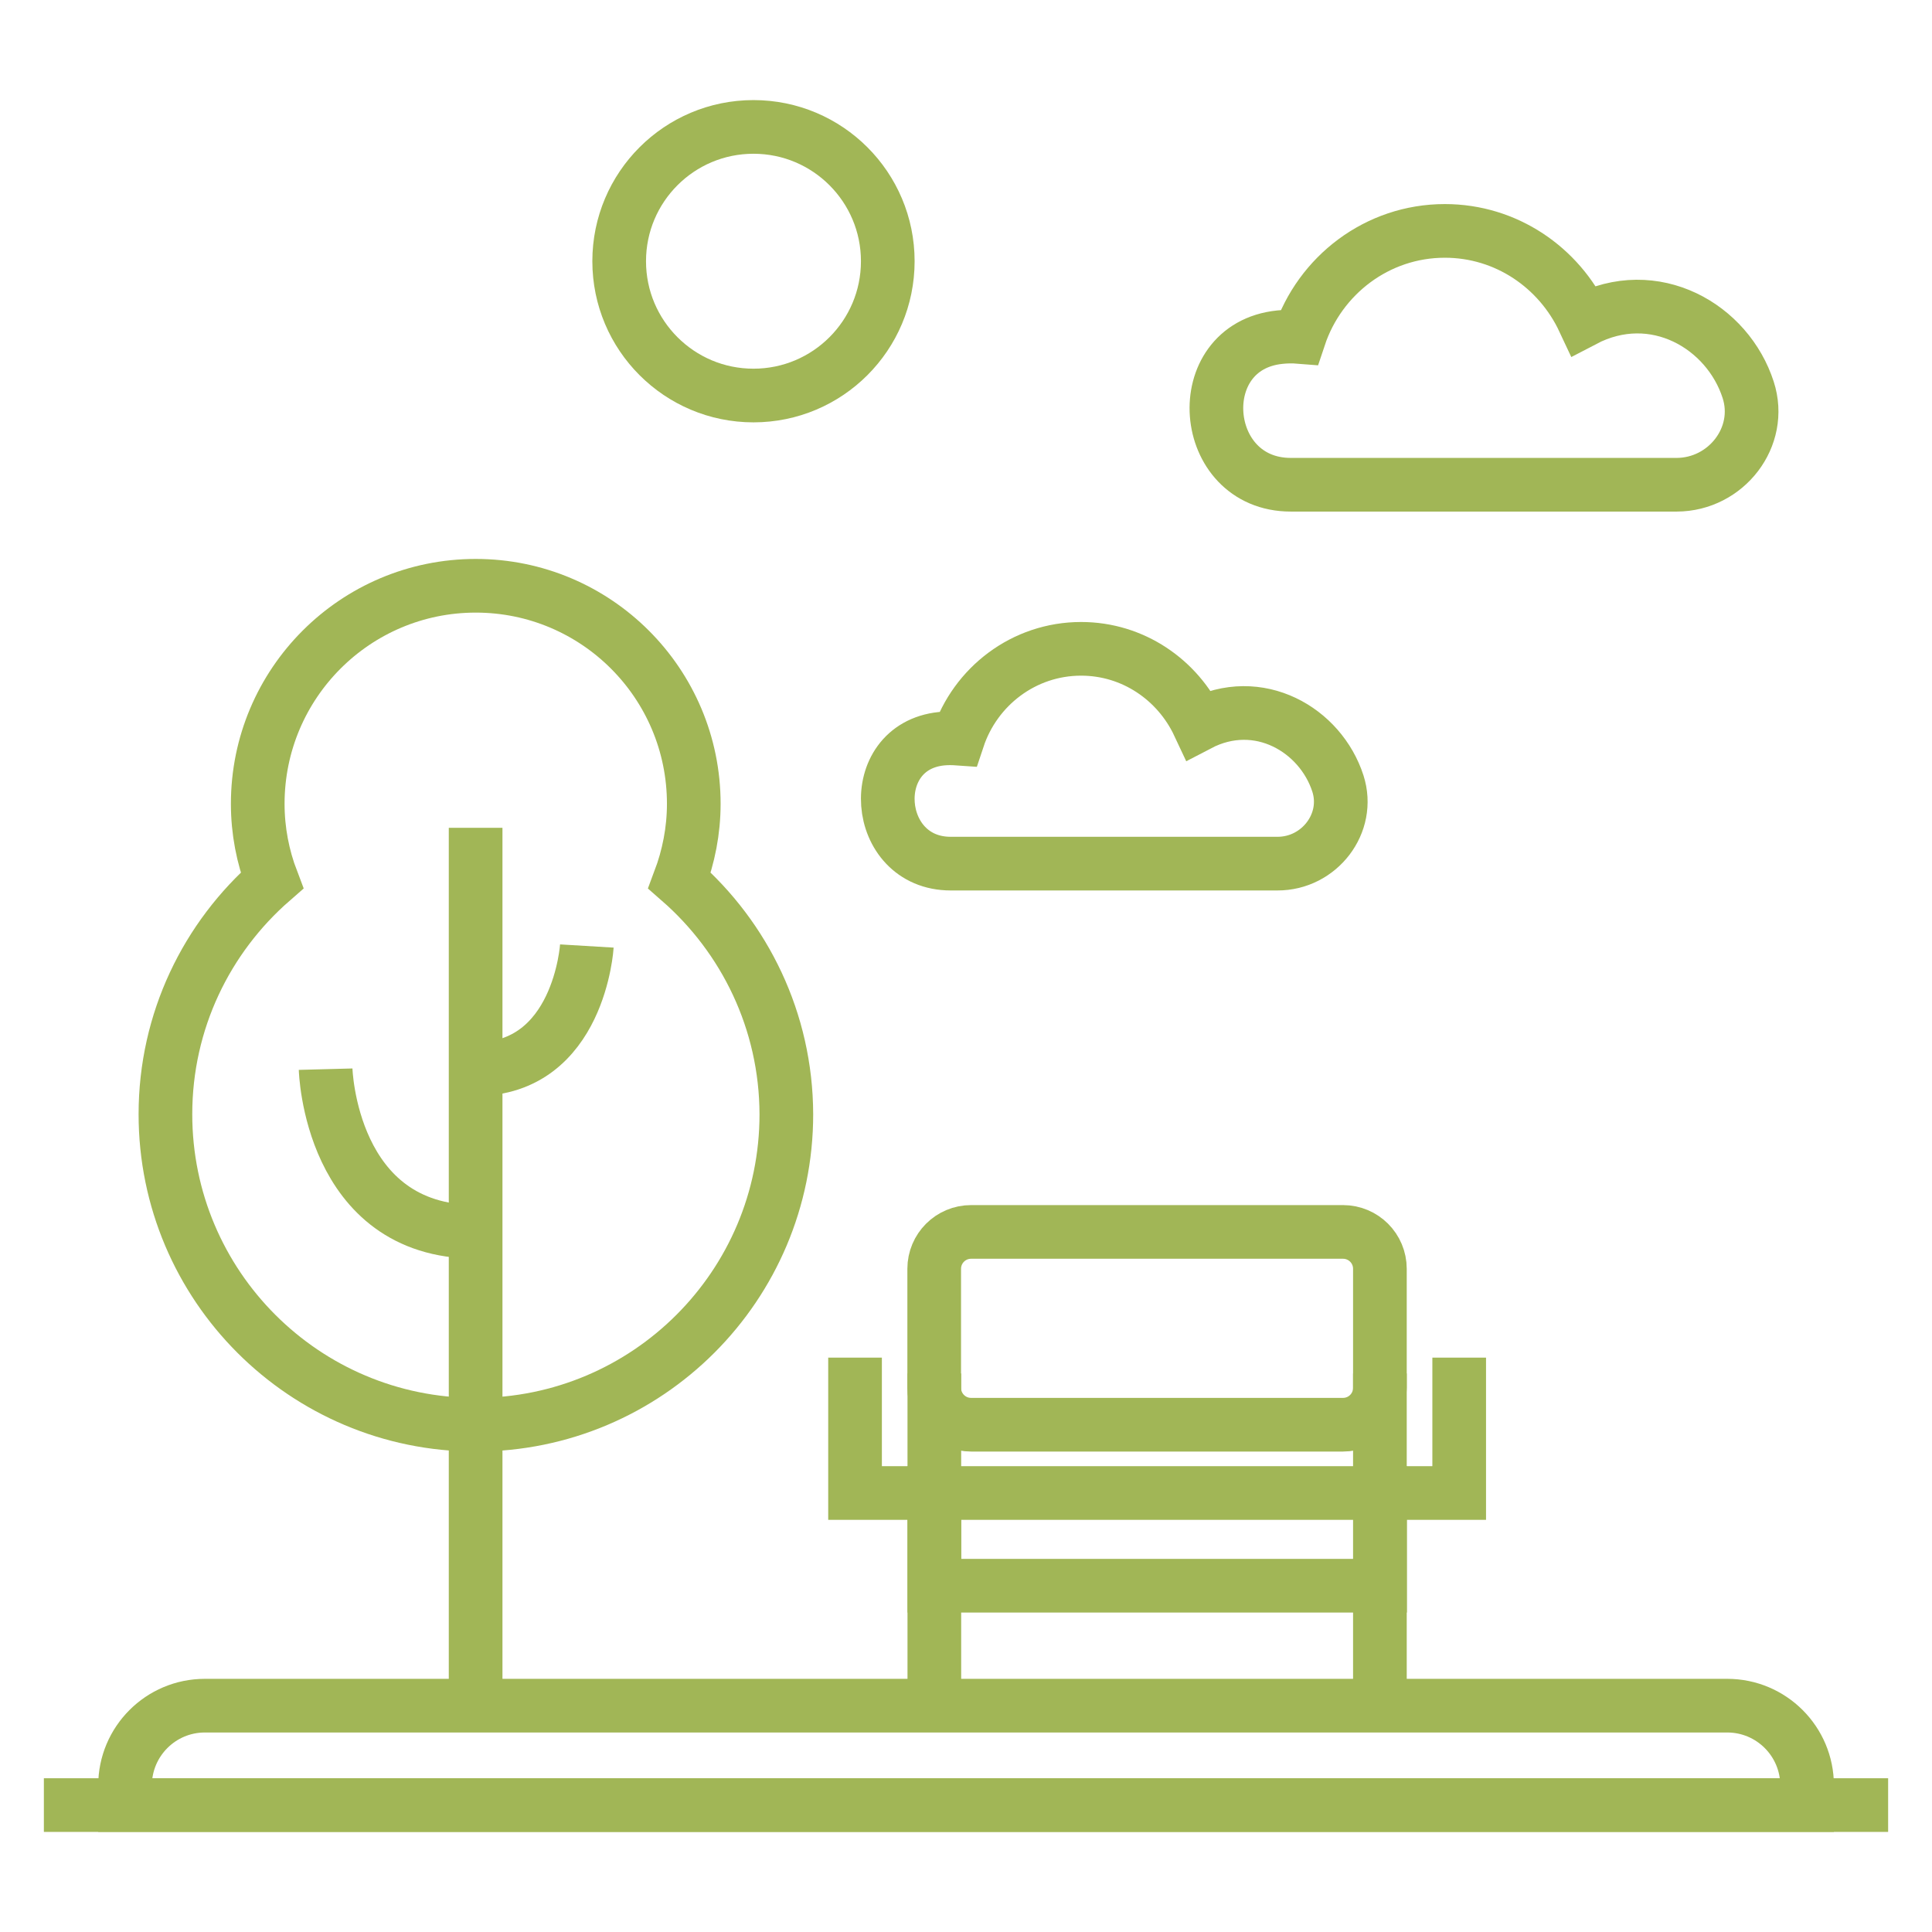
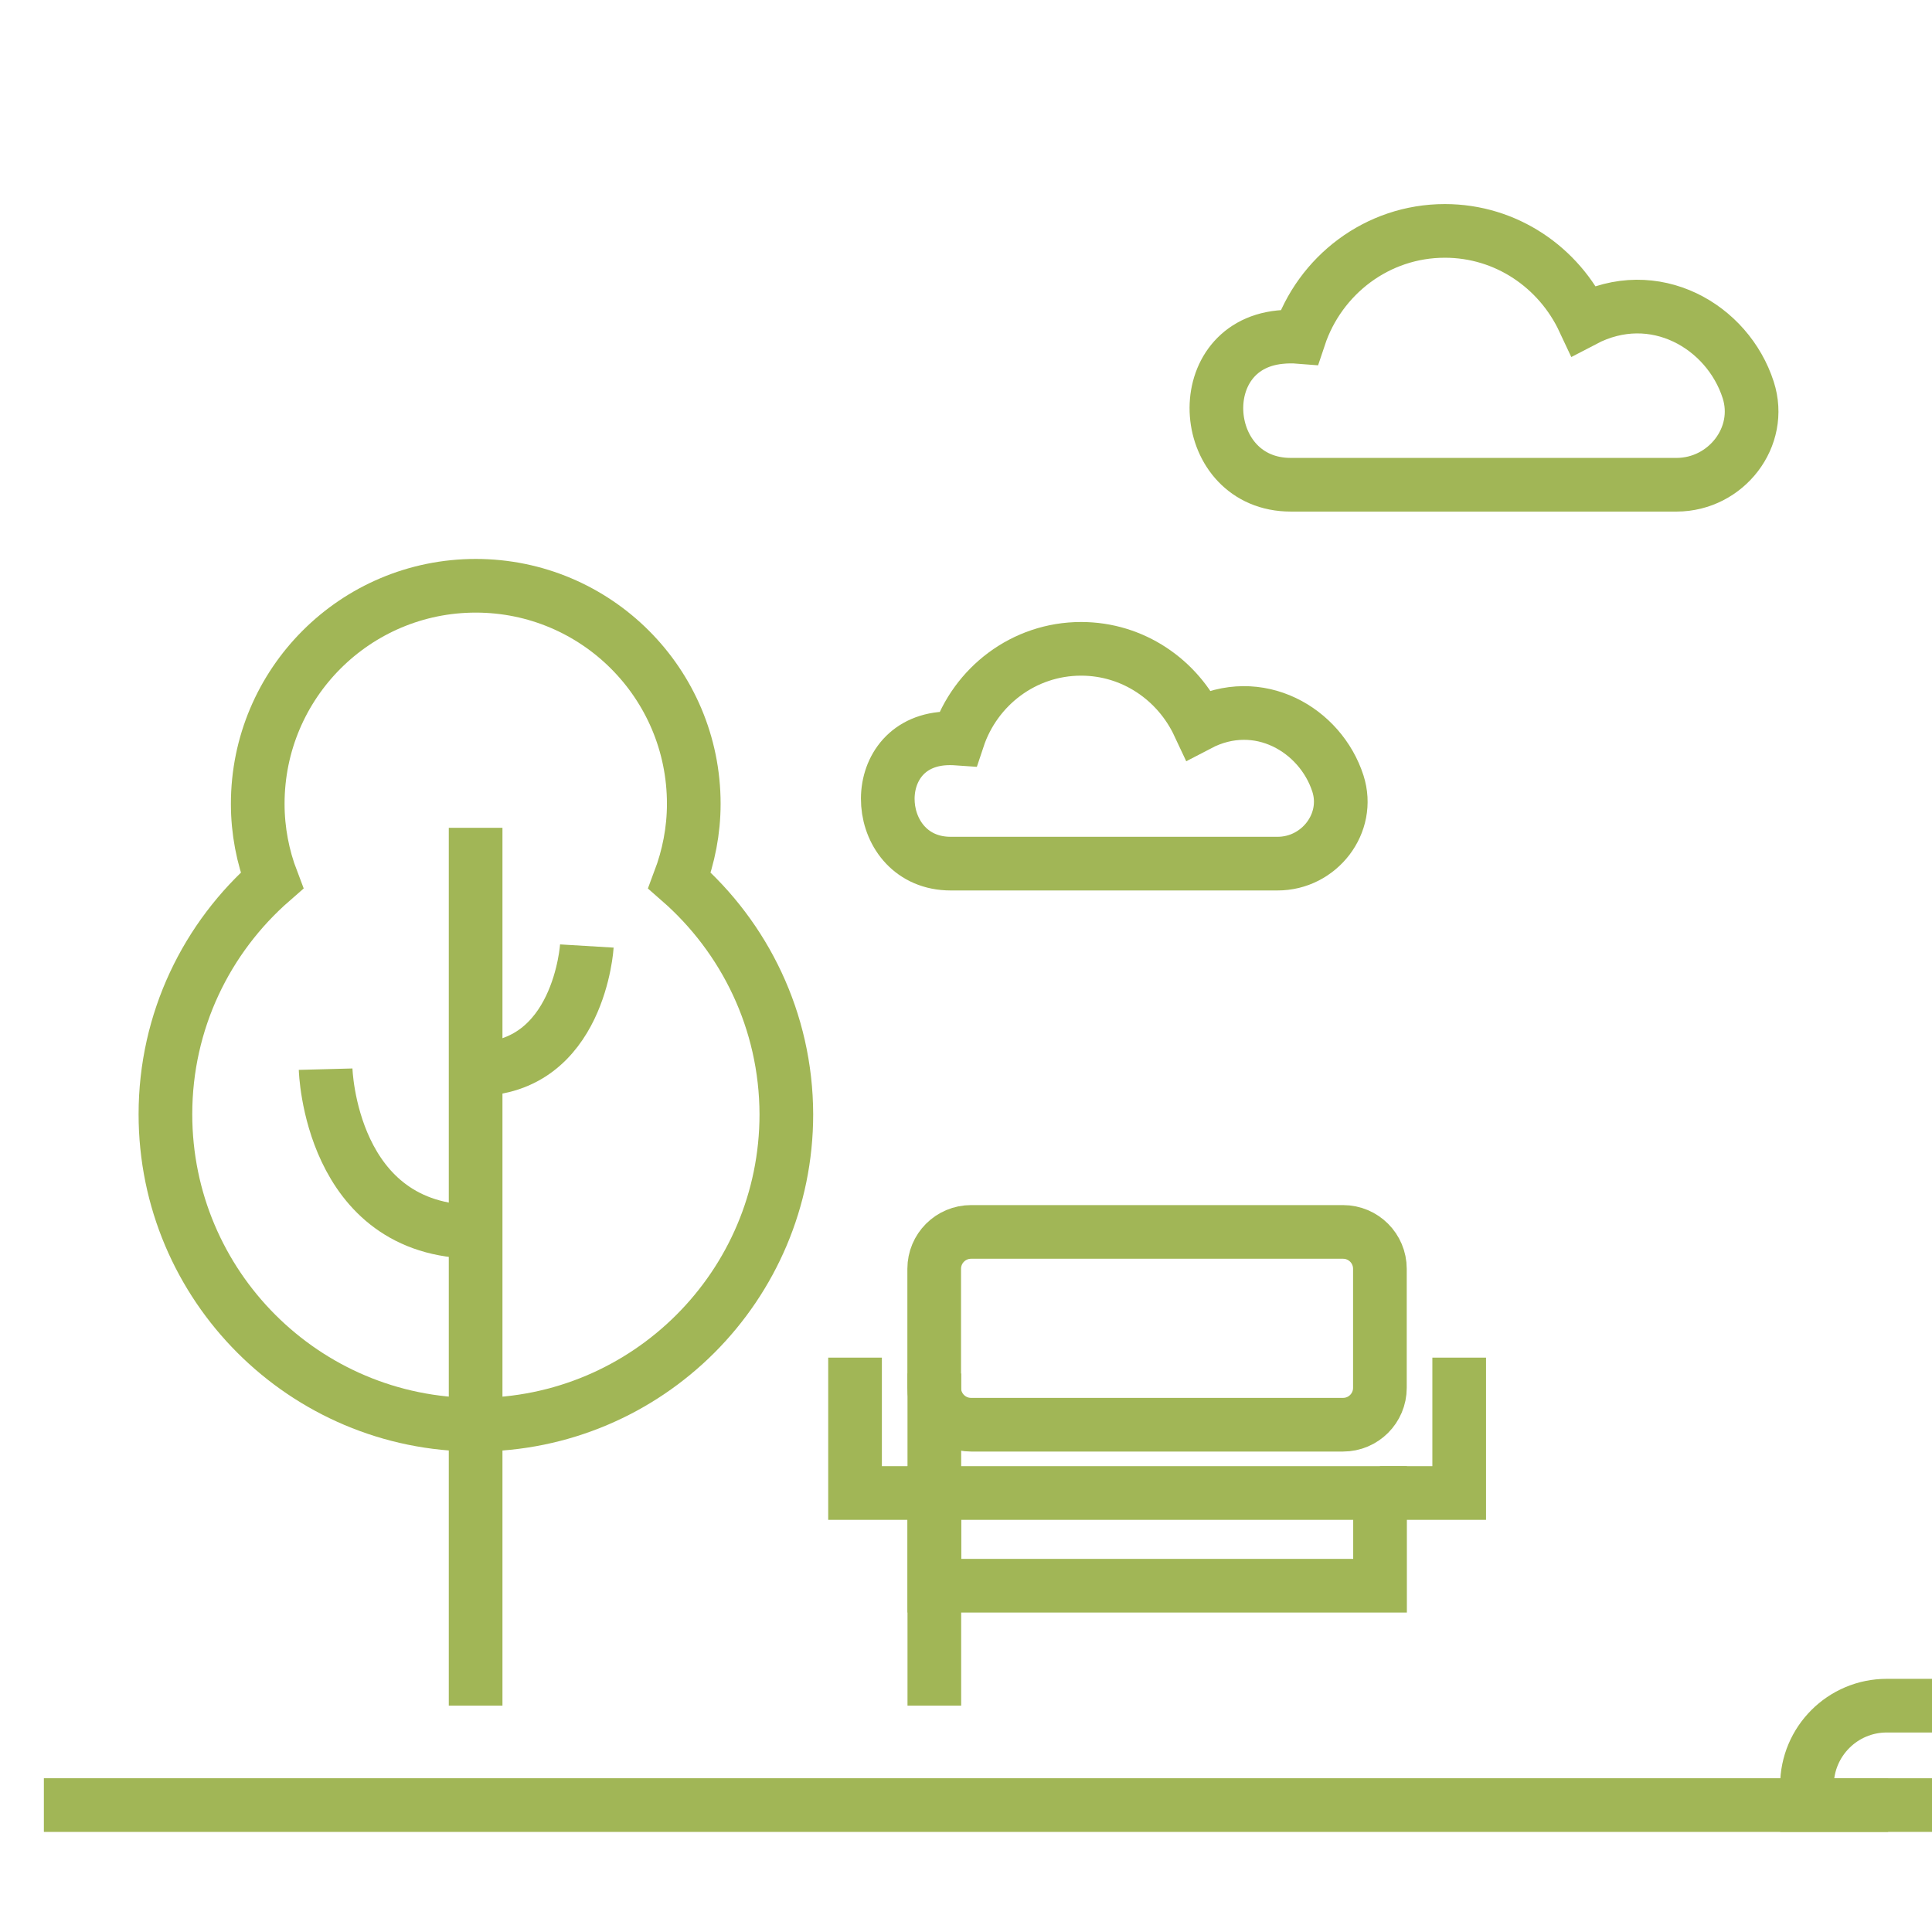
<svg xmlns="http://www.w3.org/2000/svg" id="Layer_1" x="0px" y="0px" viewBox="0 0 144 144" style="enable-background:new 0 0 144 144;" xml:space="preserve">
  <style type="text/css">	.st0{fill:#A1B656;}	.st1{fill:none;stroke:#A1B656;stroke-width:4;stroke-miterlimit:10;}			.st2{fill:#FFFFFF;stroke:#A2B756;stroke-width:4;stroke-linecap:round;stroke-linejoin:round;stroke-miterlimit:10;stroke-dasharray:0,4.965;}</style>
  <g>
    <line class="st1" x1="35.45" y1="127.13" x2="35.45" y2="61.7" />
    <path class="st1" d="M50.65,65.63c0.67-1.78,1.06-3.7,1.06-5.72c0-8.98-7.28-16.25-16.25-16.25c-8.98,0-16.25,7.28-16.25,16.25   c0,2.02,0.38,3.94,1.06,5.72c-4.86,4.24-7.94,10.46-7.94,17.42c0,12.78,10.36,23.14,23.14,23.14c12.78,0,23.14-10.36,23.14-23.14   C58.59,76.09,55.5,69.87,50.65,65.63z" />
-     <circle class="st1" cx="56.16" cy="19.47" r="10.01" />
    <path class="st1" d="M24.27,79.69c0,0,0.32,12.12,11.18,12.12" />
    <path class="st1" d="M43.74,70.51c0,0-0.55,9.18-8.29,9.18" />
    <line class="st1" x1="69.64" y1="102.37" x2="69.64" y2="127.13" />
-     <line class="st1" x1="102.85" y1="102.37" x2="102.85" y2="127.13" />
    <rect x="69.64" y="111.28" class="st1" width="33.22" height="6.91" />
    <g>
-       <path class="st1" d="M134.68,134.54H9.32v-1.46c0-3.28,2.66-5.95,5.95-5.95h113.47c3.28,0,5.95,2.66,5.95,5.95V134.54z" />
+       <path class="st1" d="M134.68,134.54v-1.46c0-3.28,2.66-5.95,5.95-5.95h113.47c3.28,0,5.95,2.66,5.95,5.95V134.54z" />
      <line class="st1" x1="3.27" y1="134.54" x2="140.73" y2="134.54" />
    </g>
    <g>
      <path class="st1" d="M99.72,58.4c-1.29-4-5.92-6.73-10.38-4.4c-1.56-3.33-4.89-5.64-8.76-5.64c-4.27,0-7.89,2.8-9.18,6.69    c-0.42-0.03-0.83-0.03-1.23,0.01c-5.76,0.6-5.1,9.31,0.69,9.31h24.35C98.33,64.38,100.67,61.36,99.72,58.4z" />
    </g>
    <g>
      <path class="st1" d="M130.3,29.06c-1.52-4.73-6.99-7.95-12.26-5.19c-1.84-3.93-5.77-6.66-10.35-6.66c-5.04,0-9.32,3.31-10.85,7.9    c-0.5-0.04-0.98-0.03-1.45,0.02c-6.81,0.7-6.02,11,0.82,11h28.76C128.66,36.12,131.43,32.56,130.3,29.06z" />
    </g>
    <path class="st1" d="M100.1,106.19H72.38c-1.52,0-2.75-1.23-2.75-2.75v-8.87c0-1.52,1.23-2.75,2.75-2.75h27.72   c1.52,0,2.75,1.23,2.75,2.75v8.87C102.85,104.96,101.62,106.19,100.1,106.19z" />
    <g>
      <polyline class="st1" points="69.64,111.28 63.73,111.28 63.73,101.19   " />
      <polyline class="st1" points="102.85,111.28 108.76,111.28 108.76,101.19   " />
    </g>
  </g>
</svg>